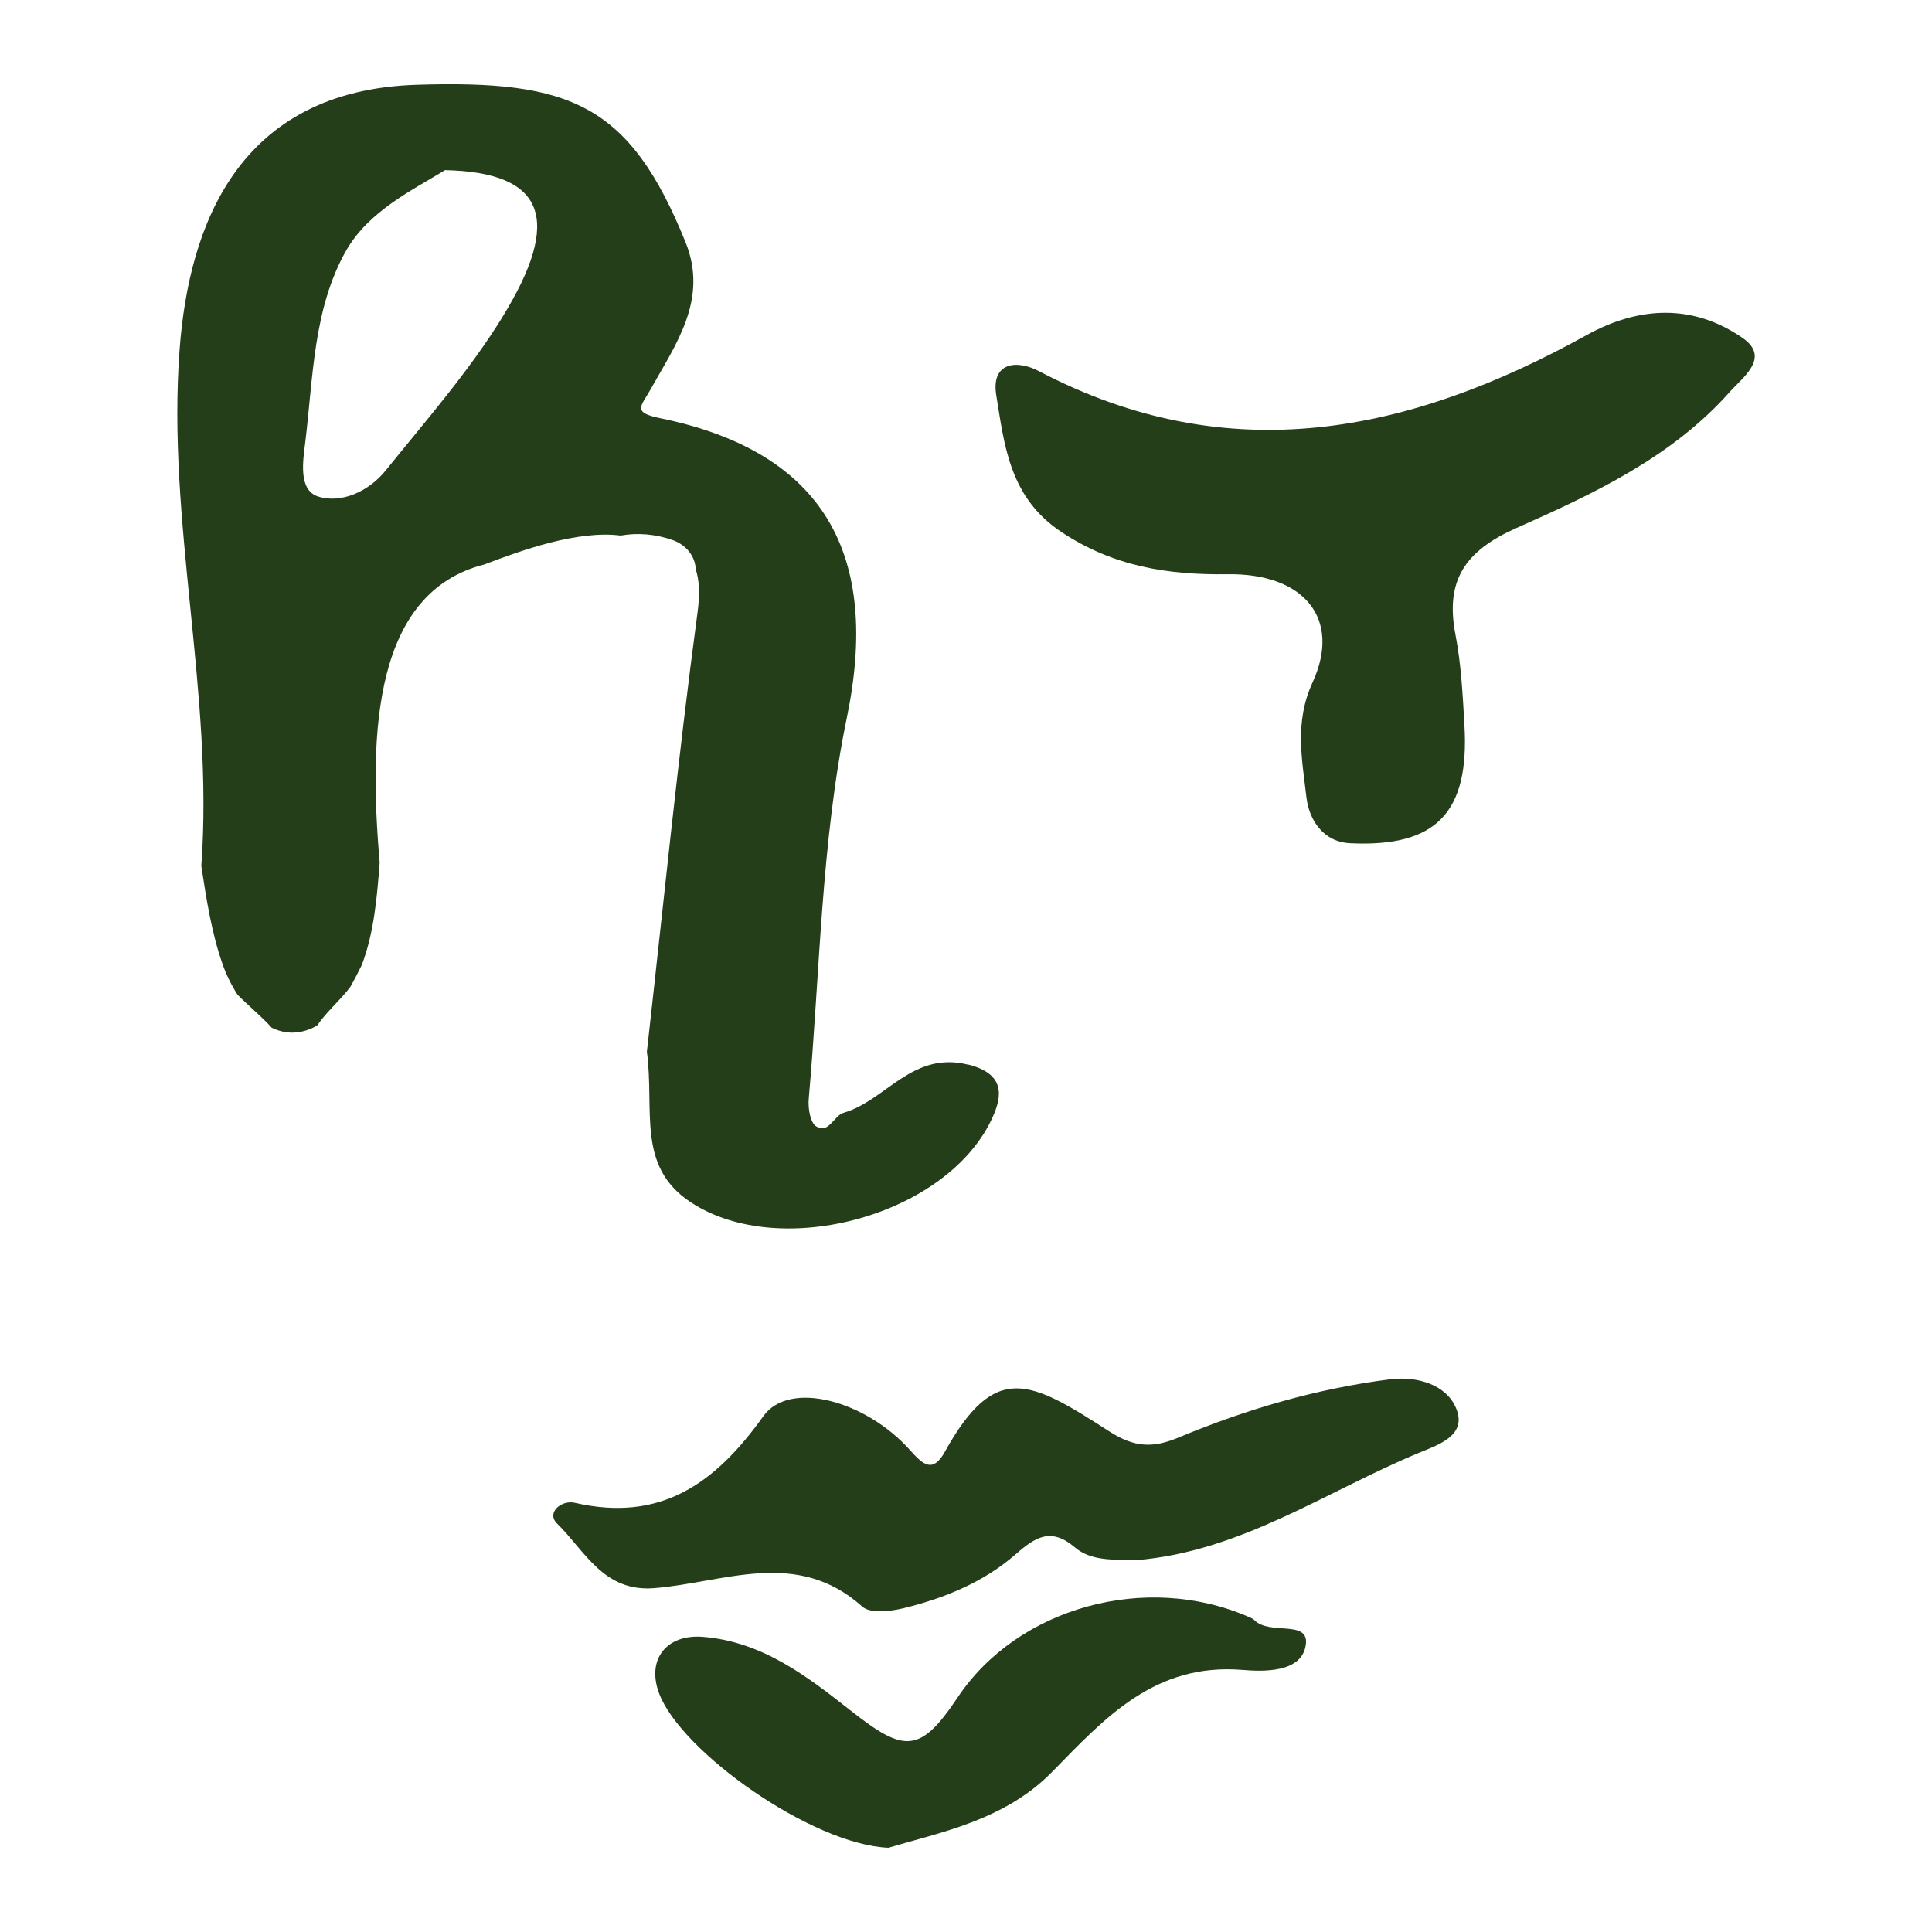
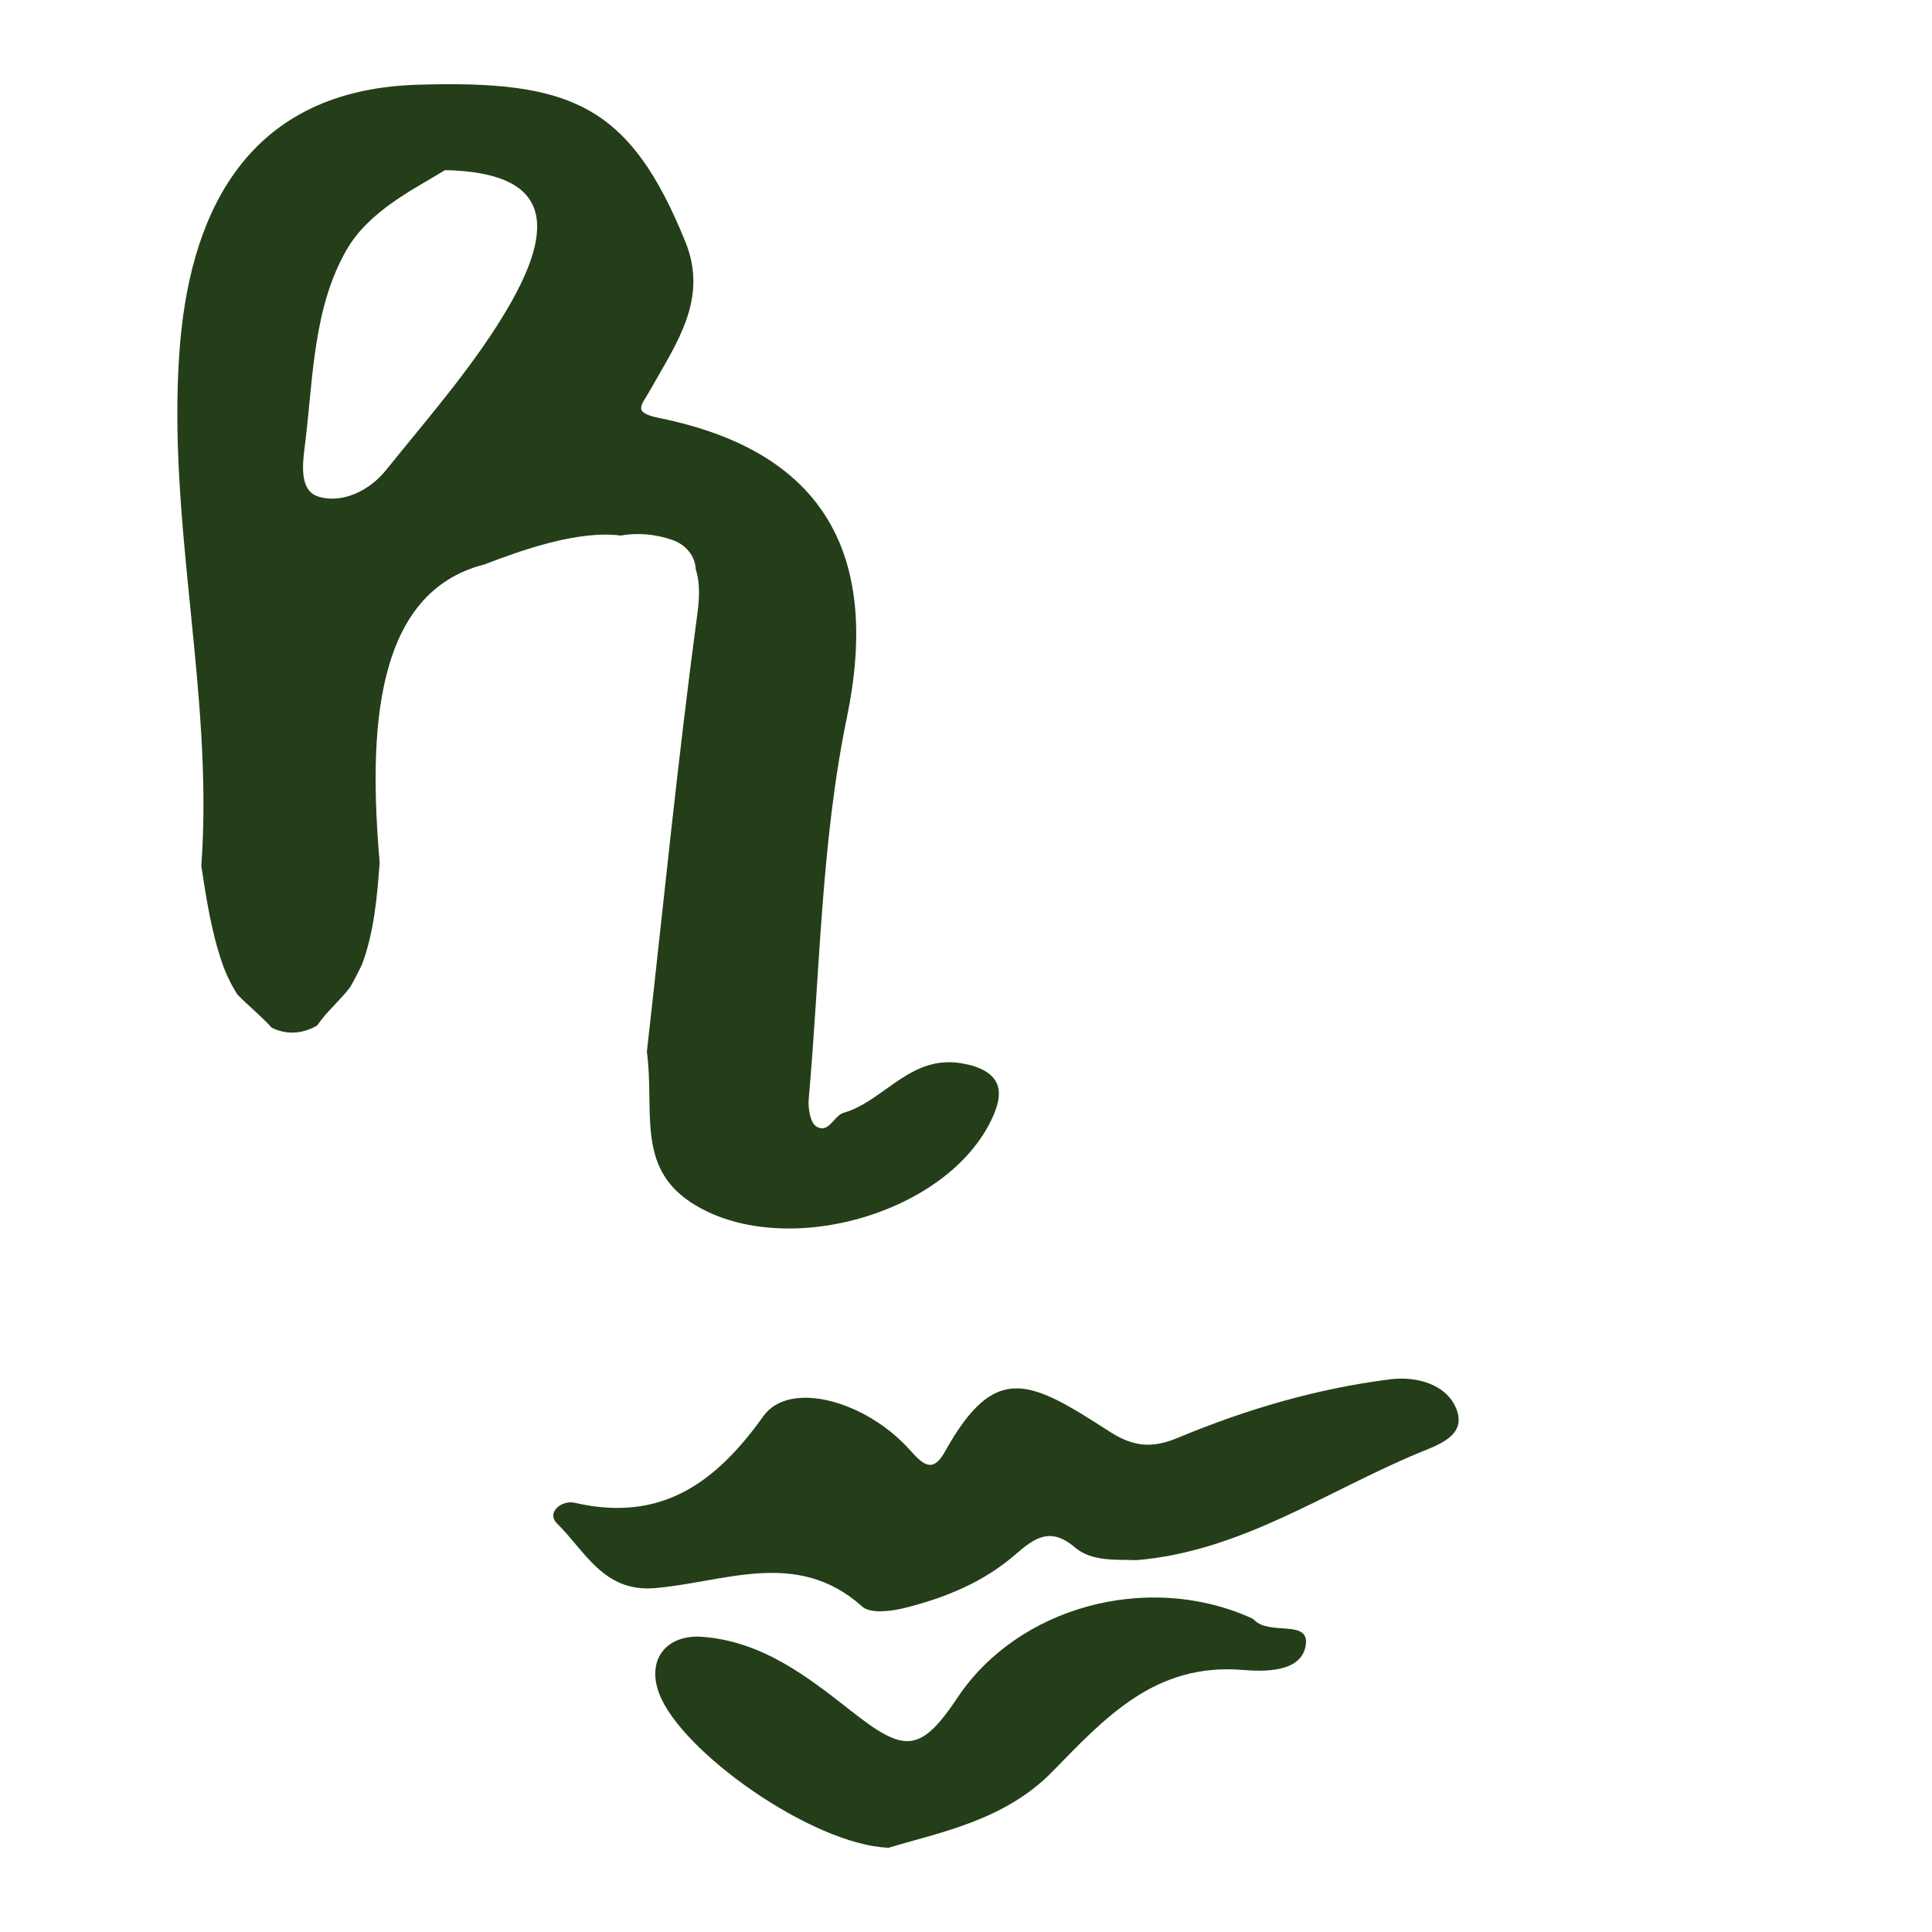
<svg xmlns="http://www.w3.org/2000/svg" id="Layer_1" data-name="Layer 1" viewBox="0 0 400 400">
  <defs>
    <style>
      .cls-1 {
        fill: #243e19;
        stroke-width: 0px;
      }
    </style>
  </defs>
  <path class="cls-1" d="m200.45,220.43c-11.62-2.9-16.98,7.41-25.81,9.97-1.99.58-3.08,4.45-5.66,2.8-1.25-.8-1.71-3.79-1.54-5.7,2.34-26.37,2.57-53.19,7.9-78.96,6.88-33.28-4.31-54.95-38.72-61.97-5.83-1.19-3.85-2.5-2-5.83,5.28-9.46,12.12-18.75,7.29-30.65-11.55-28.49-23.73-33.55-55.63-32.54-36.9,1.16-47.16,29.07-49.09,54.75-2.7,35.76,7.09,71.18,4.49,107.01,1.06,6.9,2.12,13.82,4.41,20.34.7,1.99,1.75,4.2,3.07,6.27,2.29,2.34,4.93,4.45,7.1,6.86,2.58,1.24,5.5,1.48,8.68-.07.26-.13.51-.29.76-.44,1.93-2.85,4.77-5.17,6.84-7.96.84-1.48,1.63-3.02,2.39-4.57,2.53-6.75,3.12-13.93,3.68-21.14-2.37-27.28-1.08-55.94,21.65-61.73,7.68-2.93,19.33-7.13,28.24-5.99,3.46-.61,7.18-.34,10.81.95,2.69.96,4.62,3.27,4.73,6.02.72,2.13.9,5.02.39,8.84-4.15,30.89-7.21,61.92-10.5,91.05,1.62,12.15-2.24,23.72,9.09,31.18,18.58,12.25,53.55,2.67,62.59-17.84,1.79-4.06,2.59-8.74-5.14-10.67ZM104.01,65.67c-6.95,11.26-15.81,21.38-24.16,31.74-3.43,4.26-9.1,6.92-13.95,5.4-4.25-1.33-3.14-7.56-2.69-11.31,1.63-13.44,1.67-27.66,8.44-39.59,4.69-8.27,14.04-12.72,20.5-16.69,20.79.46,24.31,10.25,11.85,30.45Z" />
-   <path class="cls-1" d="m254.14,118.89c-12.23.16-23.58-1.56-34.38-8.74-10.74-7.14-11.8-17.83-13.5-28.35-1.09-6.74,4.16-7.41,8.83-4.96,39.39,20.68,76.77,12.85,113.42-7.47,10.85-6.01,22.09-6.49,32.31.63,5.82,4.05-.08,8.2-2.68,11.13-11.99,13.51-28.15,21.08-44.14,28.17-10.65,4.72-14.84,10.82-12.66,22.11,1.19,6.16,1.5,12.52,1.86,18.8,1.03,18.06-5.85,25.24-23.7,24.37-5.5-.27-8.47-4.76-9.02-9.53-.9-7.86-2.51-15.53,1.26-23.73,6.1-13.26-1.81-22.68-17.61-22.43Z" />
  <path class="cls-1" d="m235.28,323.01c-4.51-.15-9.29.29-12.72-2.63-5.04-4.3-8.3-2.05-12.31,1.44-6.6,5.76-14.64,9.03-23.04,11.11-2.78.69-7.02,1.2-8.7-.31-13.55-12.16-28.62-4.95-43.09-3.81-10.49.83-14.33-7.75-20.06-13.35-2.35-2.29.92-4.95,3.61-4.33,17.78,4.11,29.11-3.96,39.08-17.93,5.39-7.55,21.28-3.21,30.44,7.12,2.7,3.05,4.69,4.65,7.13.26,10.44-18.8,17.64-14.8,34-4.25,5.29,3.41,9.1,3.5,14.4,1.29,14.06-5.86,28.66-10.14,43.8-12.05,5.33-.67,11.51.94,13.63,5.95,2.42,5.72-3.72,7.63-7.72,9.29-19.25,8.01-36.87,20.43-58.44,22.2Z" />
  <path class="cls-1" d="m183.96,382.56c-15.84-.64-43.03-19.94-47.51-31.99-2.65-7.12,1.66-12.26,9.04-11.68,12.39.97,21.76,8.29,30.7,15.32,10.97,8.62,14.25,8.96,22.07-2.76,12.43-18.64,38.92-25.98,60.26-16.69.42.18.89.36,1.19.67,3.07,3.17,11.15-.09,10.67,4.85-.61,6.24-9.19,5.78-13.11,5.46-18.16-1.48-28.44,9.87-39.43,21.1-9.88,10.11-23.41,12.56-33.88,15.72Z" />
</svg>